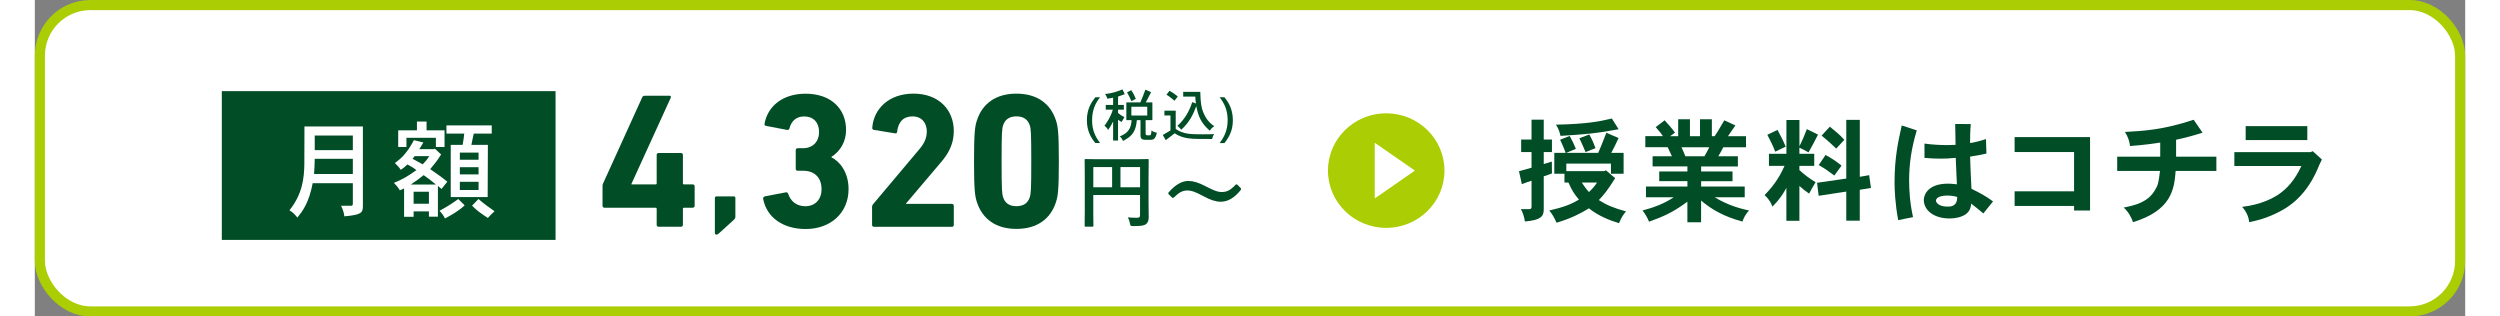
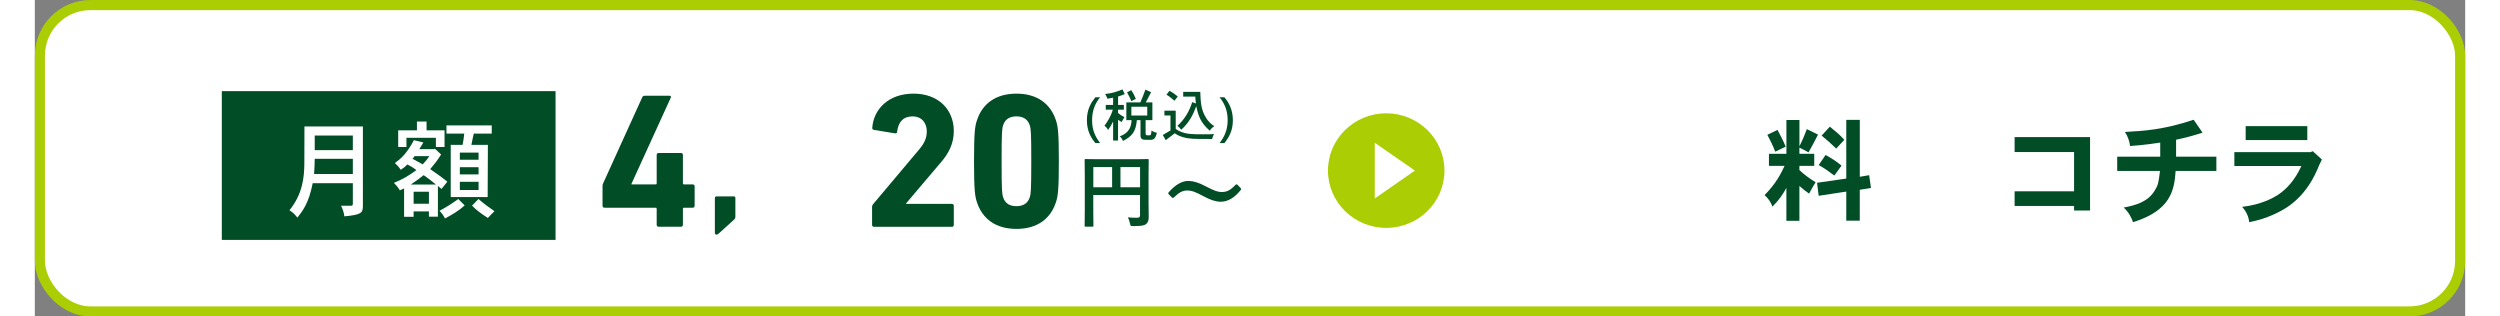
<svg xmlns="http://www.w3.org/2000/svg" id="b" viewBox="0 0 681.31 88.71" width="678.47" height="85.88">
  <rect x="0" y="0" width="681.31" height="88.71" fill="#808080" stroke="none" />
  <defs>
    <style>.d{stroke:#004d26;stroke-linejoin:round;stroke-width:.75px;}.d,.e{fill:#004d26;}.f{fill:#fff;}.g{fill:#abcd03;}.h{fill:none;stroke:#abcd03;stroke-miterlimit:10;stroke-width:2.83px;}</style>
  </defs>
  <g id="c">
    <g>
      <g>
        <rect class="f" x="1.42" y="1.42" width="678.47" height="85.88" rx="14.17" ry="14.17" />
        <rect class="h" x="1.42" y="1.42" width="678.47" height="85.88" rx="14.17" ry="14.17" />
      </g>
      <g>
        <path class="e" d="M159.15,57.69v-5.51c0-.22,0-.43,.11-.65l11.02-24.26c.16-.32,.38-.43,.76-.43h6.86c.38,0,.49,.22,.38,.54l-11.02,24.15v.16h6.75c.22,0,.32-.11,.32-.32v-7.94c0-.32,.22-.54,.54-.54h6.27c.32,0,.54,.22,.54,.54v7.94c0,.22,.11,.32,.32,.32h2.43c.32,0,.54,.22,.54,.54v5.46c0,.32-.22,.54-.54,.54h-2.43c-.22,0-.32,.11-.32,.32v4.48c0,.32-.22,.54-.54,.54h-6.27c-.32,0-.54-.22-.54-.54v-4.48c0-.22-.11-.32-.32-.32h-14.32c-.32,0-.54-.22-.54-.54Z" />
        <path class="e" d="M190.65,55.49c0-.26,.17-.43,.43-.43h4.88c.26,0,.43,.17,.43,.43v5.23c0,.39-.13,.61-.39,.86l-4.28,3.89c-.26,.22-.43,.3-.65,.3-.26,0-.43-.17-.43-.48v-9.81Z" />
-         <path class="e" d="M204.61,55.05l5.94-1.13c.32-.05,.54,.11,.65,.43,.65,1.94,2.22,3.46,4.81,3.46,2.81,0,4.54-2,4.54-4.75,0-3.3-2-5.19-5.13-5.19h-1.57c-.32,0-.54-.22-.54-.54v-5.24c0-.32,.22-.54,.54-.54h1.46c2.76,0,4.54-1.78,4.54-4.59,0-2.59-1.57-4.32-4.16-4.32-2.32,0-3.62,1.35-4.16,3.4-.11,.32-.32,.43-.65,.38l-5.89-1.13c-.32-.05-.49-.27-.43-.59,.86-4.86,5.02-8.43,11.51-8.43,7.19,0,11.35,4.27,11.35,10.16,0,3.13-1.46,5.84-4.11,7.56v.11c2.22,1.08,4.81,4.05,4.81,8.92,0,6.7-5.08,11.18-12,11.18-6.27,0-10.91-3.13-11.94-8.43-.05-.32,.11-.59,.43-.7Z" />
        <path class="e" d="M234.71,58.02c0-.32,.05-.49,.27-.76l12.91-15.34c1.4-1.62,2.16-3.19,2.16-5.08,0-2.43-1.46-4.21-4-4.21s-4,1.51-4.32,4.32c0,.32-.22,.49-.59,.43l-5.94-.97c-.32-.05-.49-.32-.43-.65,.38-5.08,4.48-9.51,11.56-9.51s11.29,4.54,11.29,10.48c0,3.51-1.4,6.27-3.73,8.92l-9.67,11.4v.11h12.86c.32,0,.54,.22,.54,.54v5.35c0,.32-.22,.54-.54,.54h-21.83c-.32,0-.54-.22-.54-.54v-5.02Z" />
        <path class="e" d="M263.29,45.21c0-8.16,.27-9.83,.81-11.45,1.51-4.7,5.29-7.51,11.08-7.51s9.56,2.81,11.08,7.51c.54,1.62,.81,3.3,.81,11.45s-.27,9.83-.81,11.45c-1.51,4.7-5.29,7.51-11.08,7.51s-9.56-2.81-11.08-7.51c-.54-1.62-.81-3.3-.81-11.45Zm11.89,12.59c1.89,0,3.19-.81,3.73-2.49,.32-.97,.43-2.05,.43-10.1s-.11-9.13-.43-10.1c-.54-1.67-1.84-2.49-3.73-2.49s-3.19,.81-3.73,2.49c-.32,.97-.43,2.05-.43,10.1s.11,9.13,.43,10.1c.54,1.67,1.78,2.49,3.73,2.49Z" />
      </g>
      <g>
        <path class="e" d="M306.43,60.93c.78,.08,1.63,.12,2.53,.12,.35,0,.59-.07,.71-.2,.11-.11,.16-.3,.16-.57v-5.61h-13.11v4.78l.04,3.84c0,.12-.02,.2-.05,.22-.03,.02-.1,.03-.21,.03h-1.96c-.11,0-.18-.01-.2-.04-.03-.03-.04-.1-.04-.21l.04-4.4v-9.61l-.04-4.42c0-.13,.01-.21,.04-.24,.03-.02,.1-.03,.21-.03l3.05,.04h11.38l3.03-.04c.12,0,.2,.02,.22,.06,.02,.03,.03,.1,.03,.22l-.04,4.5v7.68l.04,3.89c0,.86-.24,1.48-.72,1.86-.29,.23-.71,.39-1.25,.47-.52,.07-1.32,.11-2.4,.11-.38,0-.61-.04-.68-.12-.07-.07-.13-.27-.2-.6-.13-.67-.33-1.24-.58-1.73Zm-9.7-8.44h5.27v-5.66h-5.27v5.66Zm13.11-5.66h-5.5v5.66h5.5v-5.66Z" />
        <path class="d" d="M323.4,51.1c1.28,0,2.8,.47,4.56,1.41,1.29,.67,2.26,1.13,2.93,1.36,.64,.23,1.25,.34,1.81,.34,.8,0,1.51-.16,2.13-.48,.62-.33,1.3-.88,2.05-1.67l.9,.94c-1.67,2.12-3.45,3.18-5.34,3.18-1.27,0-2.79-.49-4.56-1.46-1.24-.67-2.2-1.13-2.88-1.36-.64-.23-1.26-.34-1.85-.34-.77,0-1.45,.16-2.06,.48-.6,.31-1.28,.84-2.05,1.6l-.92-.92c1.8-2.06,3.56-3.09,5.29-3.09Z" />
      </g>
      <g>
        <ellipse class="g" cx="378.84" cy="47.82" rx="16.33" ry="16.06" />
        <polygon class="f" points="375.63 40.02 386.88 47.82 375.63 55.63 375.63 40.02" />
      </g>
      <g>
        <path class="e" d="M298.64,27.26c-1.37,1.68-2.25,3.65-2.25,6.48s.94,4.65,2.25,6.35h-1.35c-1.15-1.41-2.36-3.32-2.36-6.36-.02-3.08,1.21-5,2.36-6.46h1.35Z" />
        <path class="e" d="M303.66,29.42h1.63v1.32h-1.63v.94c.57,.46,1.15,.85,1.78,1.18-.31,.53-.58,.99-.79,1.35-.3-.2-.69-.44-.99-.64v5.83h-1.38v-5.33c-.42,.85-.88,1.65-1.41,2.36-.33-.63-.71-.96-1.01-1.18,.72-1.01,1.73-2.44,2.34-4.51h-1.98v-1.32h2.06v-2.03c-.41,.08-1.05,.2-1.6,.28-.16-.49-.38-.93-.64-1.32,1.89-.19,3.24-.61,4.87-1.29l.63,1.34c-.49,.2-1.18,.44-1.87,.66v2.36Zm9.63-.72v4.97h-1.9v3.83c0,.3,.22,.44,.55,.44,.61,0,.69,0,.77-.03,.22-.11,.28-.66,.35-1.32,.49,.36,.97,.53,1.49,.61-.41,1.7-.86,2-1.82,2-1.49,0-1.76,0-2.14-.11-.61-.19-.63-.82-.63-1.19v-4.23h-1.02c-.31,3.35-1.4,4.54-3.9,5.85-.24-.61-.55-1.04-.91-1.29,1.23-.5,3.22-1.32,3.32-4.56h-1.46v-4.97h3.93c.49-1.16,.99-2.34,1.41-3.57l1.6,.71c-.41,.8-1.08,2.06-1.49,2.86h1.85Zm-5.89-.35c-.39-.94-.57-1.27-1.21-2.47l1.19-.6c.5,.75,.93,1.57,1.27,2.44l-1.26,.63Zm0,1.57v2.47h4.45v-2.47h-4.45Z" />
        <path class="e" d="M319.83,31.02v5.12c2.09,1.51,4.31,1.51,7.69,1.51,1.71,0,2.2-.03,3.08-.06-.3,.44-.46,.96-.57,1.37-3.38,0-4.48-.02-5.36-.06-1.84-.08-3.8-.57-5.11-1.54-.82,.6-1.74,1.3-2.53,1.93l-.82-1.45c.71-.42,1.48-.88,2.15-1.27v-4.21h-1.7v-1.34h3.16Zm-1.73-5.58c.82,.47,1.67,1.05,2.31,1.62l-.94,1.18c-.66-.58-1.45-1.23-2.23-1.7l.86-1.1Zm3.83,1.62v-1.3h4.79c.08,2.89,.24,4.9,1.4,6.9,.86,1.54,1.74,2.18,2.53,2.72-.47,.3-.97,.72-1.26,1.27-2.55-2.23-3.22-4.1-3.79-6.88-.88,2.29-1.82,4.39-4.21,6.6-.28-.39-.68-.79-1.08-1.08,1.89-1.76,3.19-3.71,4.15-6.66l1.05,.38c-.11-.61-.16-1.26-.19-1.93h-3.39Z" />
        <path class="e" d="M332.14,40.09c1.3-1.68,2.25-3.61,2.25-6.41s-.91-4.7-2.25-6.41h1.35c1.15,1.41,2.36,3.36,2.36,6.43,.02,3.03-1.21,4.95-2.36,6.4h-1.35Z" />
      </g>
      <g>
-         <path class="e" d="M423,33.54v5.57h2.3v3.52h-2.3v3.36l2.27-.7,.03,3.33c-.7,.29-1.57,.58-2.3,.8v9.31c0,2.02-.96,2.98-5.28,3.36-.19-1.28-.54-2.43-1.12-3.46h2.37c.42,0,.61-.22,.61-.64v-7.33c-.74,.22-1.82,.61-2.72,.96l-.8-3.62c1.22-.32,2.37-.64,3.52-.99v-4.38h-2.91v-3.52h2.91v-5.57h3.42Zm6.3,9.31h8.96c.64-1.41,.8-1.82,2.3-5.63l3.42,1.47c-.67,1.5-1.41,2.94-2.05,4.16h3.46v5.86h-3.55v-2.85h-12.51v2.11h10.69l.38-.26,2.62,2.24c-2.21,3.52-3.1,4.58-4.58,6.14,2.11,1.34,4.03,2.18,7.62,3.17-.86,.99-1.41,1.98-1.95,3.3-2.72-.8-5.79-2.05-8.45-4.16-2.18,1.34-4.9,2.82-9.09,4.03-.48-1.15-1.09-2.34-2.02-3.42,4.1-.96,5.86-1.63,8.32-3.04-1.38-1.7-1.92-2.46-2.94-4.8h-1.12v-2.46h-2.85v-5.86h3.17c-.48-1.47-1.06-2.56-1.54-3.68l2.69-1.06c.74,1.31,1.25,2.43,1.73,3.62l-2.72,1.12Zm14.69-6.62c-6.05,1.15-9.5,1.44-16.29,1.86-.26-1.18-.61-2.11-1.28-3.14,8.7-.19,12.22-.9,15.68-1.73l1.89,3.01Zm-8.22,1.47c.74,1.28,1.25,2.5,1.73,3.84l-2.78,1.09c-.61-1.44-1.12-2.62-1.73-3.87l2.78-1.06Zm-2.11,13.47c.58,.9,1.28,1.89,2.02,2.66,.83-.77,1.66-1.7,2.27-2.66h-4.29Z" />
-         <path class="e" d="M470.13,33.44v4.74h.77c.61-.83,.8-1.22,2.72-4.45l3.1,1.44c-.38,.48-1.76,2.59-2.08,3.01h5.06v3.1h-6.37c-.42,.9-.93,1.73-1.41,2.53h5.5v2.85h-10.3v1.41h8.8v2.72h-8.8v1.5h12.22v3.01h-8.42c4,2.4,7.36,3.2,9.63,3.71-.9,.93-1.47,2.02-1.86,3.1-5.44-1.5-8.64-3.42-11.58-5.89v6.08h-3.84v-5.76c-4.32,3.23-7.23,4.32-10.75,5.6-.48-1.18-1.09-2.18-1.82-3.14,3.04-.8,6.08-1.89,8.74-3.71h-7.78v-3.01h11.62v-1.5h-7.9v-2.72h7.9v-1.41h-9.76v-2.85h5.41c-.42-.86-.83-1.82-1.18-2.53h-6.27v-3.1h4.93c-.51-.8-1.34-1.79-2.02-2.53l2.5-1.92c.93,1.06,2.08,2.27,2.91,3.46l-1.38,.99h2.27v-4.74h3.3v4.74h2.82v-4.74h3.33Zm-8.51,7.84c.38,.9,.8,1.73,1.09,2.53h5.34c.38-.74,.99-1.7,1.34-2.53h-7.78Z" />
        <path class="e" d="M499.89,37.73c-.8,1.57-1.73,3.36-2.66,4.99-.74-.42-1.86-1.02-2.56-1.34v1.73h4.16v3.39h-4.16v1.18c1.34,1.28,3.07,2.53,4.54,3.39-.67,1.06-1.22,2.11-1.82,3.2-.9-.61-1.89-1.38-2.72-2.14v9.76h-3.65v-9.22c-.9,1.63-1.86,3.2-3.9,5.25-.45-1.28-1.28-2.4-2.21-3.23,3.14-3.17,4.54-5.89,5.6-8.19h-4.38v-3.39h4.9v-9.47h3.65v7.36c.8-1.57,1.57-3.42,2.08-4.8l3.14,1.54Zm-12,4.8c-.54-1.5-1.34-3.1-2.21-4.74l2.85-1.38c.64,1.25,1.41,2.59,2.3,4.7l-2.94,1.41Zm23.71-8.9v15.93l2.62-.45,.51,3.58-3.14,.51v8.67h-3.78v-8.16l-7.74,1.18-.45-3.65,8.19-1.18v-16.45h3.78Zm-7.14,15.58c-1.34-1.02-2.78-2.05-4.38-2.94l1.92-2.82c1.5,.8,3.1,1.82,4.48,2.98l-2.02,2.78Zm.54-7.55c-1.28-1.25-2.66-2.46-4.1-3.65l2.3-2.5c1.34,1.12,2.78,2.21,4.06,3.68l-2.27,2.46Z" />
-         <path class="e" d="M527.57,36.55c-1.54,5.18-2.14,9.38-2.14,14.21,0,1.18,.06,2.53,.19,4.22,.13,1.47,.32,3.2,.9,5.89l-4.16,.83c-.86-4.64-1.02-8.54-1.02-10.56,0-6.82,.99-11.42,2.02-15.97l4.22,1.38Zm15.14-1.76c-.19,2.14-.19,4.1-.19,5.31,1.34-.19,2.94-.61,4.45-1.12l.13,4.06c-1.38,.32-3.14,.67-4.58,.86,.1,3.04,.22,6.05,.38,9.02,2.5,1.25,4.03,2.02,6.05,3.55l-2.72,3.36c-1.38-1.15-1.89-1.6-3.42-2.75-.1,1.15-.32,3.17-3.9,3.94-.58,.13-1.28,.22-2.14,.22-4.54,0-7.23-2.4-7.23-5.18,0-.86,.58-4.58,6.85-4.58,.58,0,1.31,.06,2.43,.19-.03-1.15-.32-6.37-.32-7.42-1.89,.19-3.07,.22-4.35,.22-1.44,0-2.88-.06-4.42-.22v-4c2.24,.32,4.54,.42,6.5,.42,.8,0,1.54-.03,2.21-.06-.06-1.44,0-3.65-.1-5.86l4.38,.03Zm-6.53,23.13c.83,0,2.78,0,2.72-2.72-1.22-.32-2.02-.38-2.59-.38-2.94,0-3.36,.96-3.36,1.47,0,.35,.64,1.63,3.23,1.63Z" />
        <path class="e" d="M576.15,38.44v20.57h-4.48v-1.28h-16.67v-4.1h16.67v-11.01h-16.67v-4.19h21.15Z" />
        <path class="e" d="M600.27,43.91h11.29v4h-11.42c-.38,5.28-1.25,11.07-11.94,14.37-.45-1.31-1.25-2.85-2.62-4.1,3.36-.64,6.82-1.57,8.74-4.83,.93-1.5,1.02-2.11,1.44-5.44h-12v-4h12.06v-3.94c-1.41,.22-4.64,.7-8.45,.96-.16-1.41-.67-2.75-1.44-3.94,5.31-.29,10.85-.61,19.26-3.42l2.5,3.62c-2.46,.8-4.99,1.47-7.42,1.98v4.74Z" />
        <path class="e" d="M638.55,42.37l2.59,2.34c-.67,1.28-.96,2.08-1.22,2.69-3.84,8.86-9.6,11.49-12.48,12.8-2.46,1.12-4.29,1.57-6.69,2.08-.1-1.38-.74-2.94-1.98-4.29,5.31-.61,8.64-2.46,10.08-3.39,2.46-1.63,4.74-4.13,6.53-8.06h-18.78v-3.9h21.41l.54-.26Zm-1.5-7.01v3.9h-17.28v-3.9h17.28Z" />
      </g>
      <rect class="e" x="52.42" y="25.55" width="93.56" height="41.7" />
      <g>
        <path class="f" d="M91.97,35.45v22.17c0,2.01-.27,2.58-5.19,3.03-.15-1.14-.42-1.92-.93-2.97h2.79c.39,0,.51-.15,.51-.6v-5.73h-11.25c-1.08,5.61-2.85,7.83-4.29,9.66-.63-.81-1.23-1.44-2.22-2.07,3.72-4.62,4.11-9.21,4.17-12.96,.03-.9,.03-1.92,.03-10.53h16.38Zm-2.82,13.32v-4.26h-10.68c-.03,1.23-.06,2.73-.18,4.26h10.86Zm-10.68-10.77v4.08h10.68v-4.08h-10.68Z" />
        <path class="f" d="M111.92,41.81l.24-.12,1.74,1.62c-1.29,1.98-1.47,2.19-3.06,4.11,1.32,.87,3.48,2.43,4.8,3.51l-1.62,2.04-1.02-.84v8.61h-2.52v-1.47h-4.29v1.5h-2.67v-7.95l-1.2,.54c-.48-.84-1.05-1.47-1.65-2.1,2.19-.9,3.63-1.65,6.3-3.57-.75-.6-1.59-1.11-2.52-1.59-.69,.69-1.26,1.14-1.86,1.5-.45-.69-1.05-1.32-1.65-1.89,1.83-1.35,3.3-2.64,5.34-6.42l2.64,.66c-.39,.6-.66,1.14-1.14,1.86h4.14Zm-2.1-7.74v2.46h5.04v4.68h-2.43v-2.58h-8.25v2.58h-2.31v-4.68h5.25v-2.46h2.7Zm2.64,17.67c-1.08-.9-2.25-1.83-3.45-2.64-1.11,.87-2.19,1.71-3.63,2.64h7.08Zm-5.97-7.98l-.6,.75c.6,.3,1.77,.96,2.85,1.56,.9-.93,1.41-1.59,1.86-2.31h-4.11Zm-.3,9.99v3.36h4.29v-3.36h-4.29Zm14.31,3.81c-1.62,1.53-3.57,2.64-5.52,3.69-.36-.78-.84-1.44-1.53-2.16,1.92-1.02,3.81-2.22,5.25-3.3l1.8,1.77Zm7.59-22.41v2.31h-5.04c-.24,.99-.42,2.01-.66,3.15h4.62l-.06,14.64h-10.35v-14.64h3.33c.24-1.17,.33-2.1,.45-3.15h-4.98v-2.31h12.69Zm-8.94,7.62v2.01h5.25v-2.01h-5.25Zm0,4.11v2.01h5.25v-2.01h-5.25Zm0,4.08v2.31h5.25v-2.31h-5.25Zm5.22,4.83c1.35,1.17,2.82,2.28,4.5,3.42-.72,.66-1.2,1.17-1.86,1.89-2.19-1.41-3.12-2.13-4.44-3.45l1.8-1.86Z" />
      </g>
    </g>
  </g>
</svg>